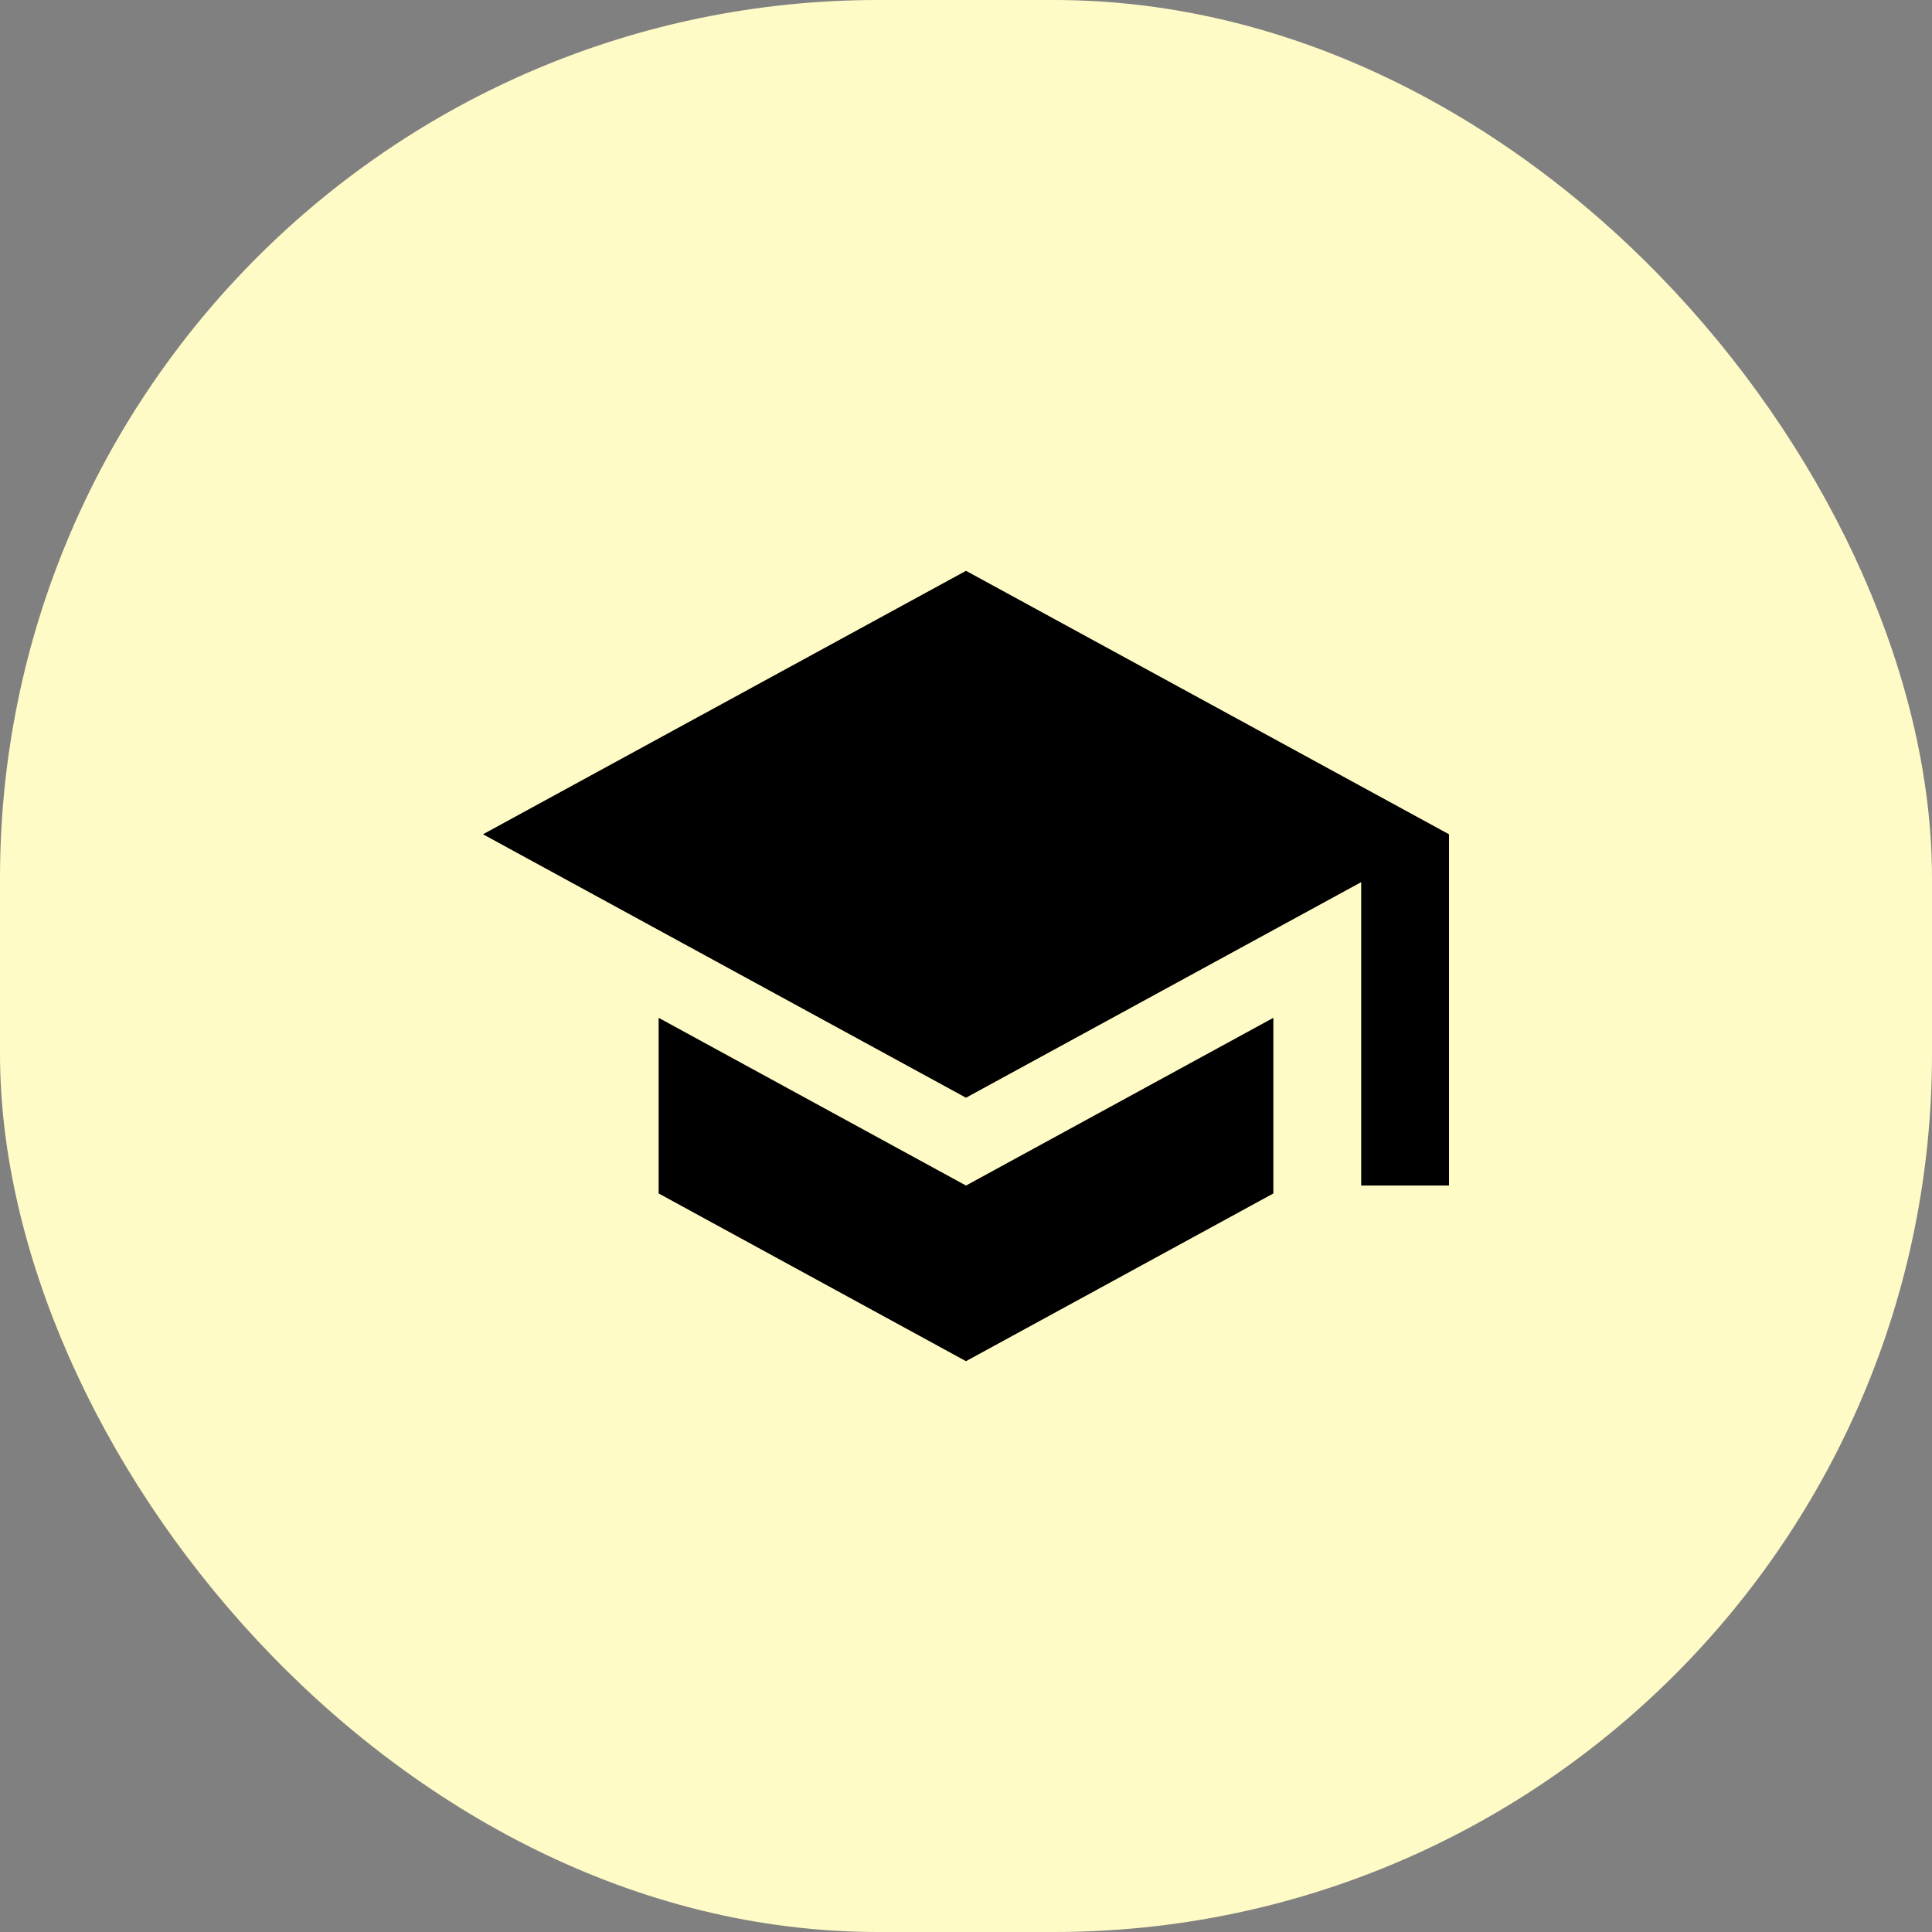
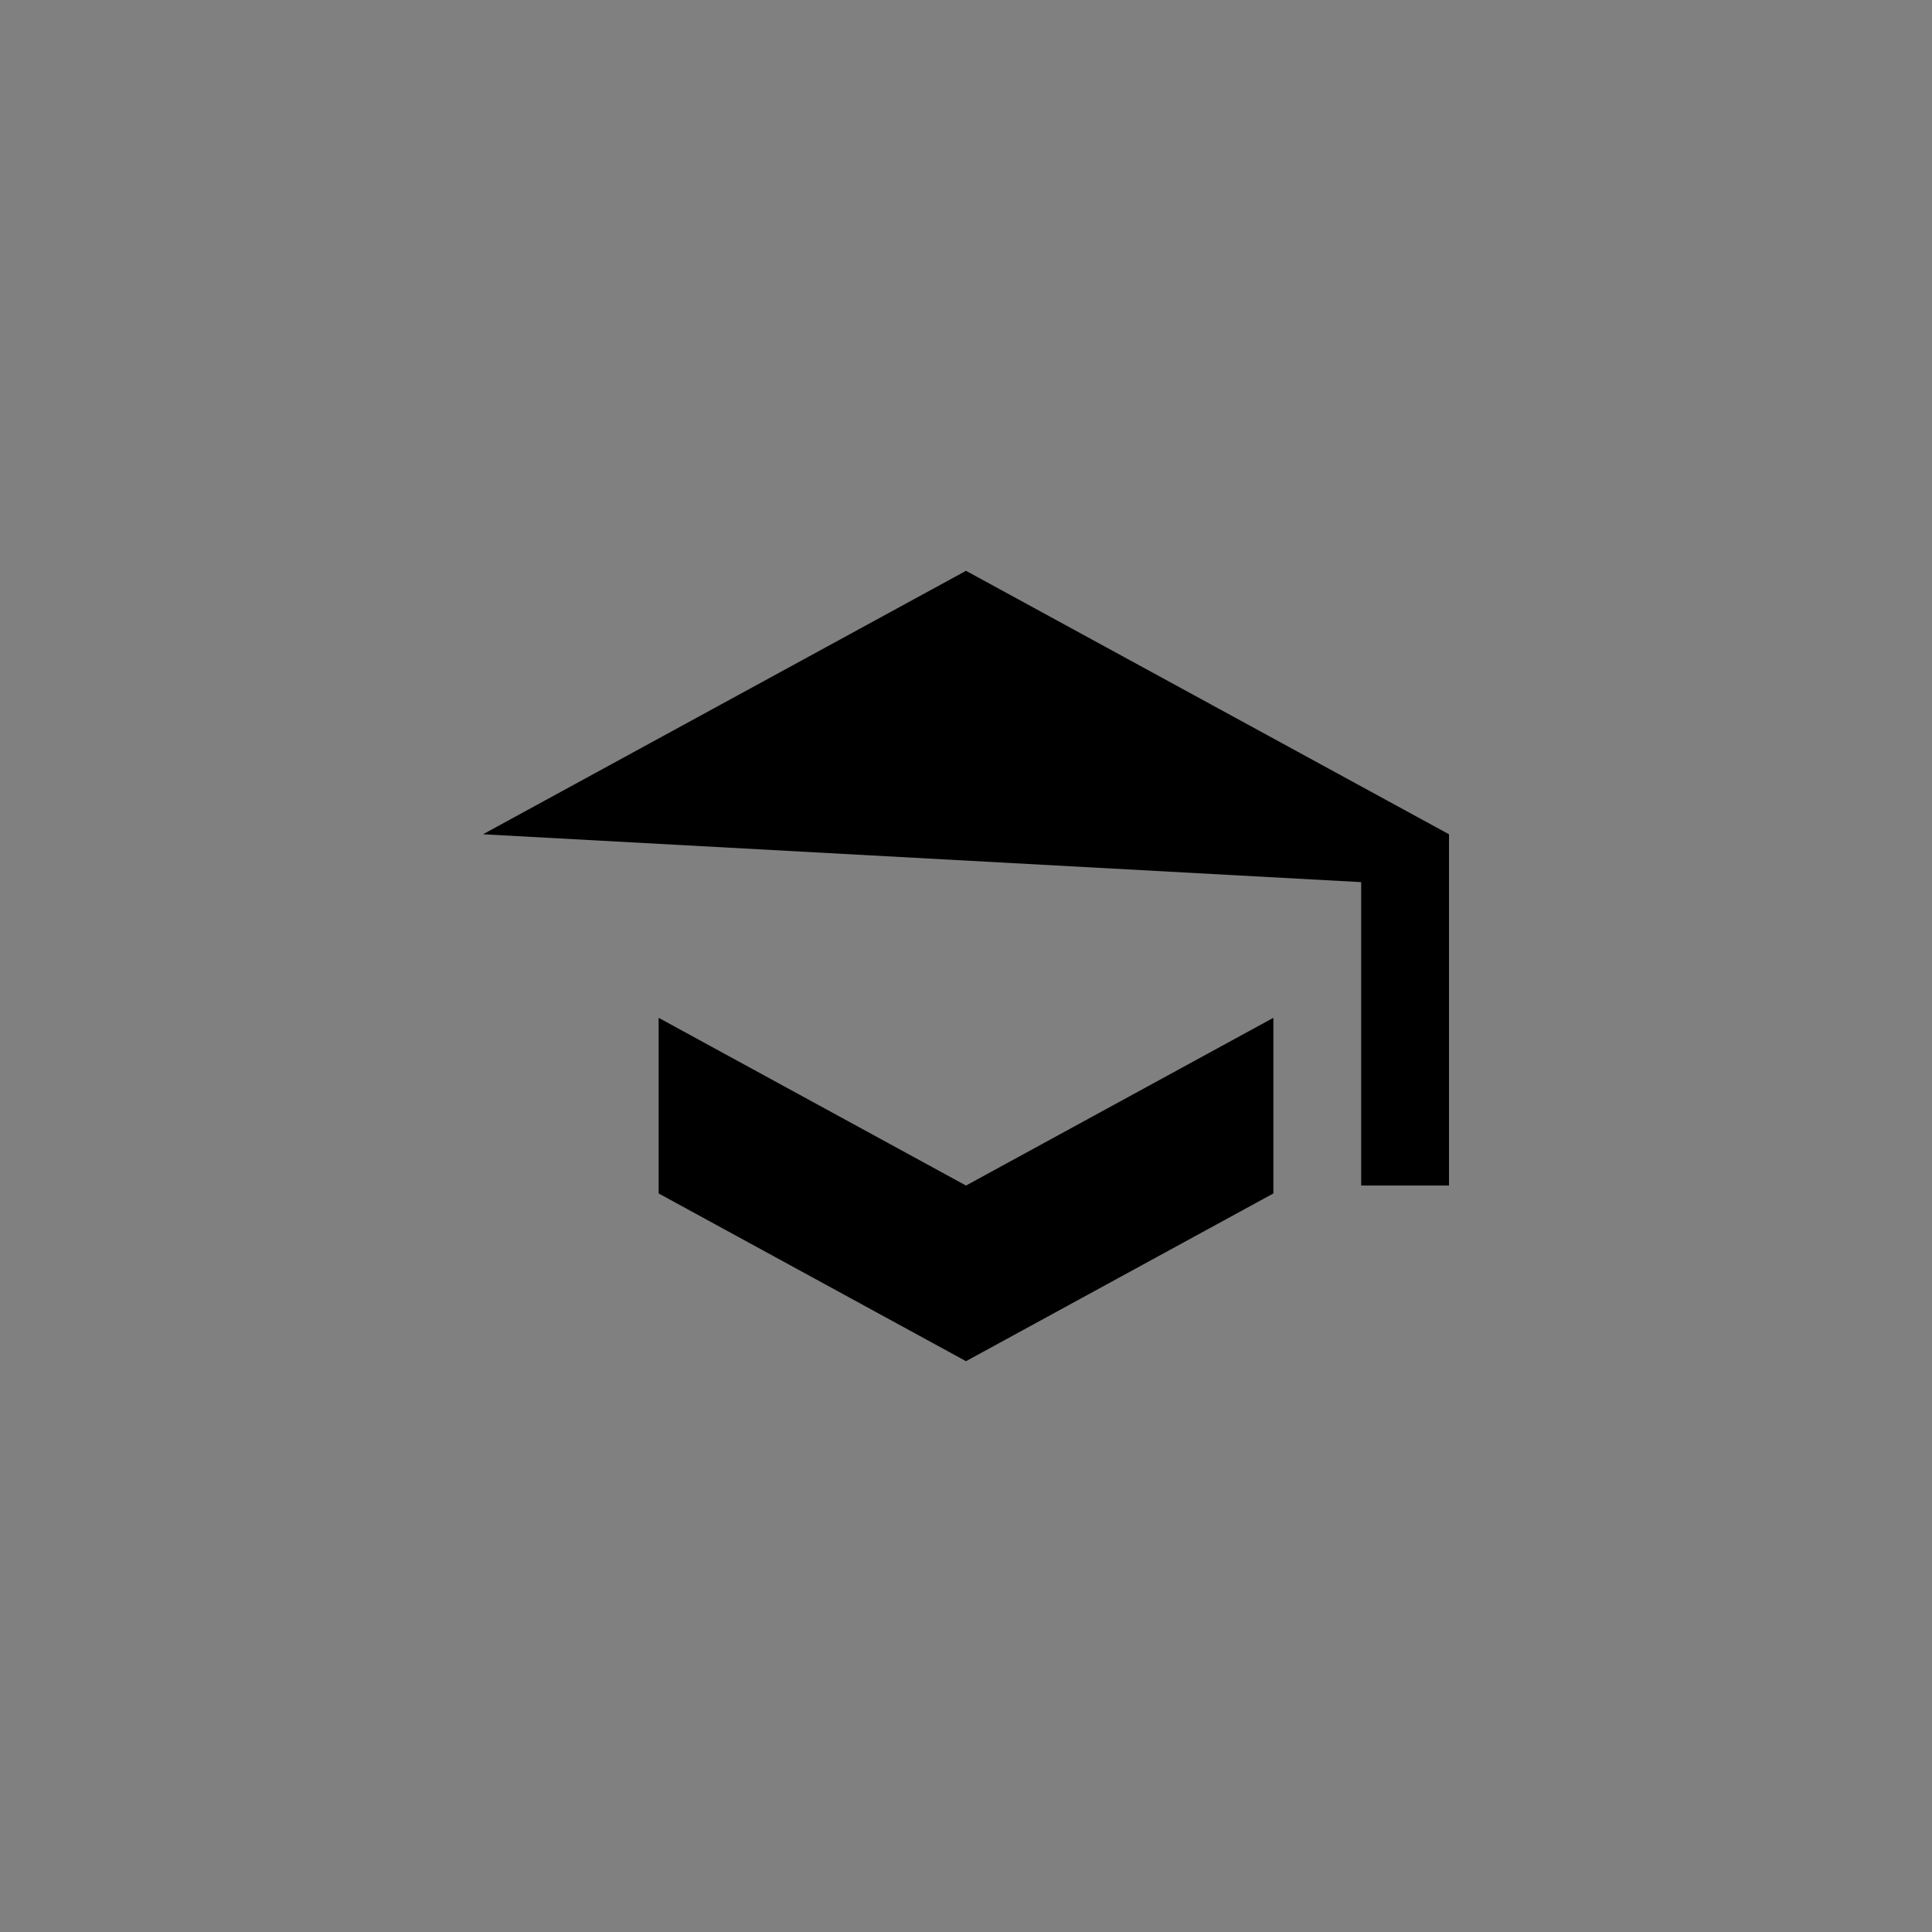
<svg xmlns="http://www.w3.org/2000/svg" width="44" height="44" viewBox="0 0 44 44" fill="none">
  <rect x="0" y="0" width="44" height="44" fill="#808080" stroke="none" />
-   <rect width="44" height="44" rx="20" fill="#FFFBC6" />
-   <path d="M22 13L11 19L22 25L31 20.09V27H33V19M15 23.18V27.18L22 31L29 27.18V23.18L22 27L15 23.18Z" fill="black" />
+   <path d="M22 13L11 19L31 20.09V27H33V19M15 23.18V27.18L22 31L29 27.18V23.18L22 27L15 23.18Z" fill="black" />
</svg>